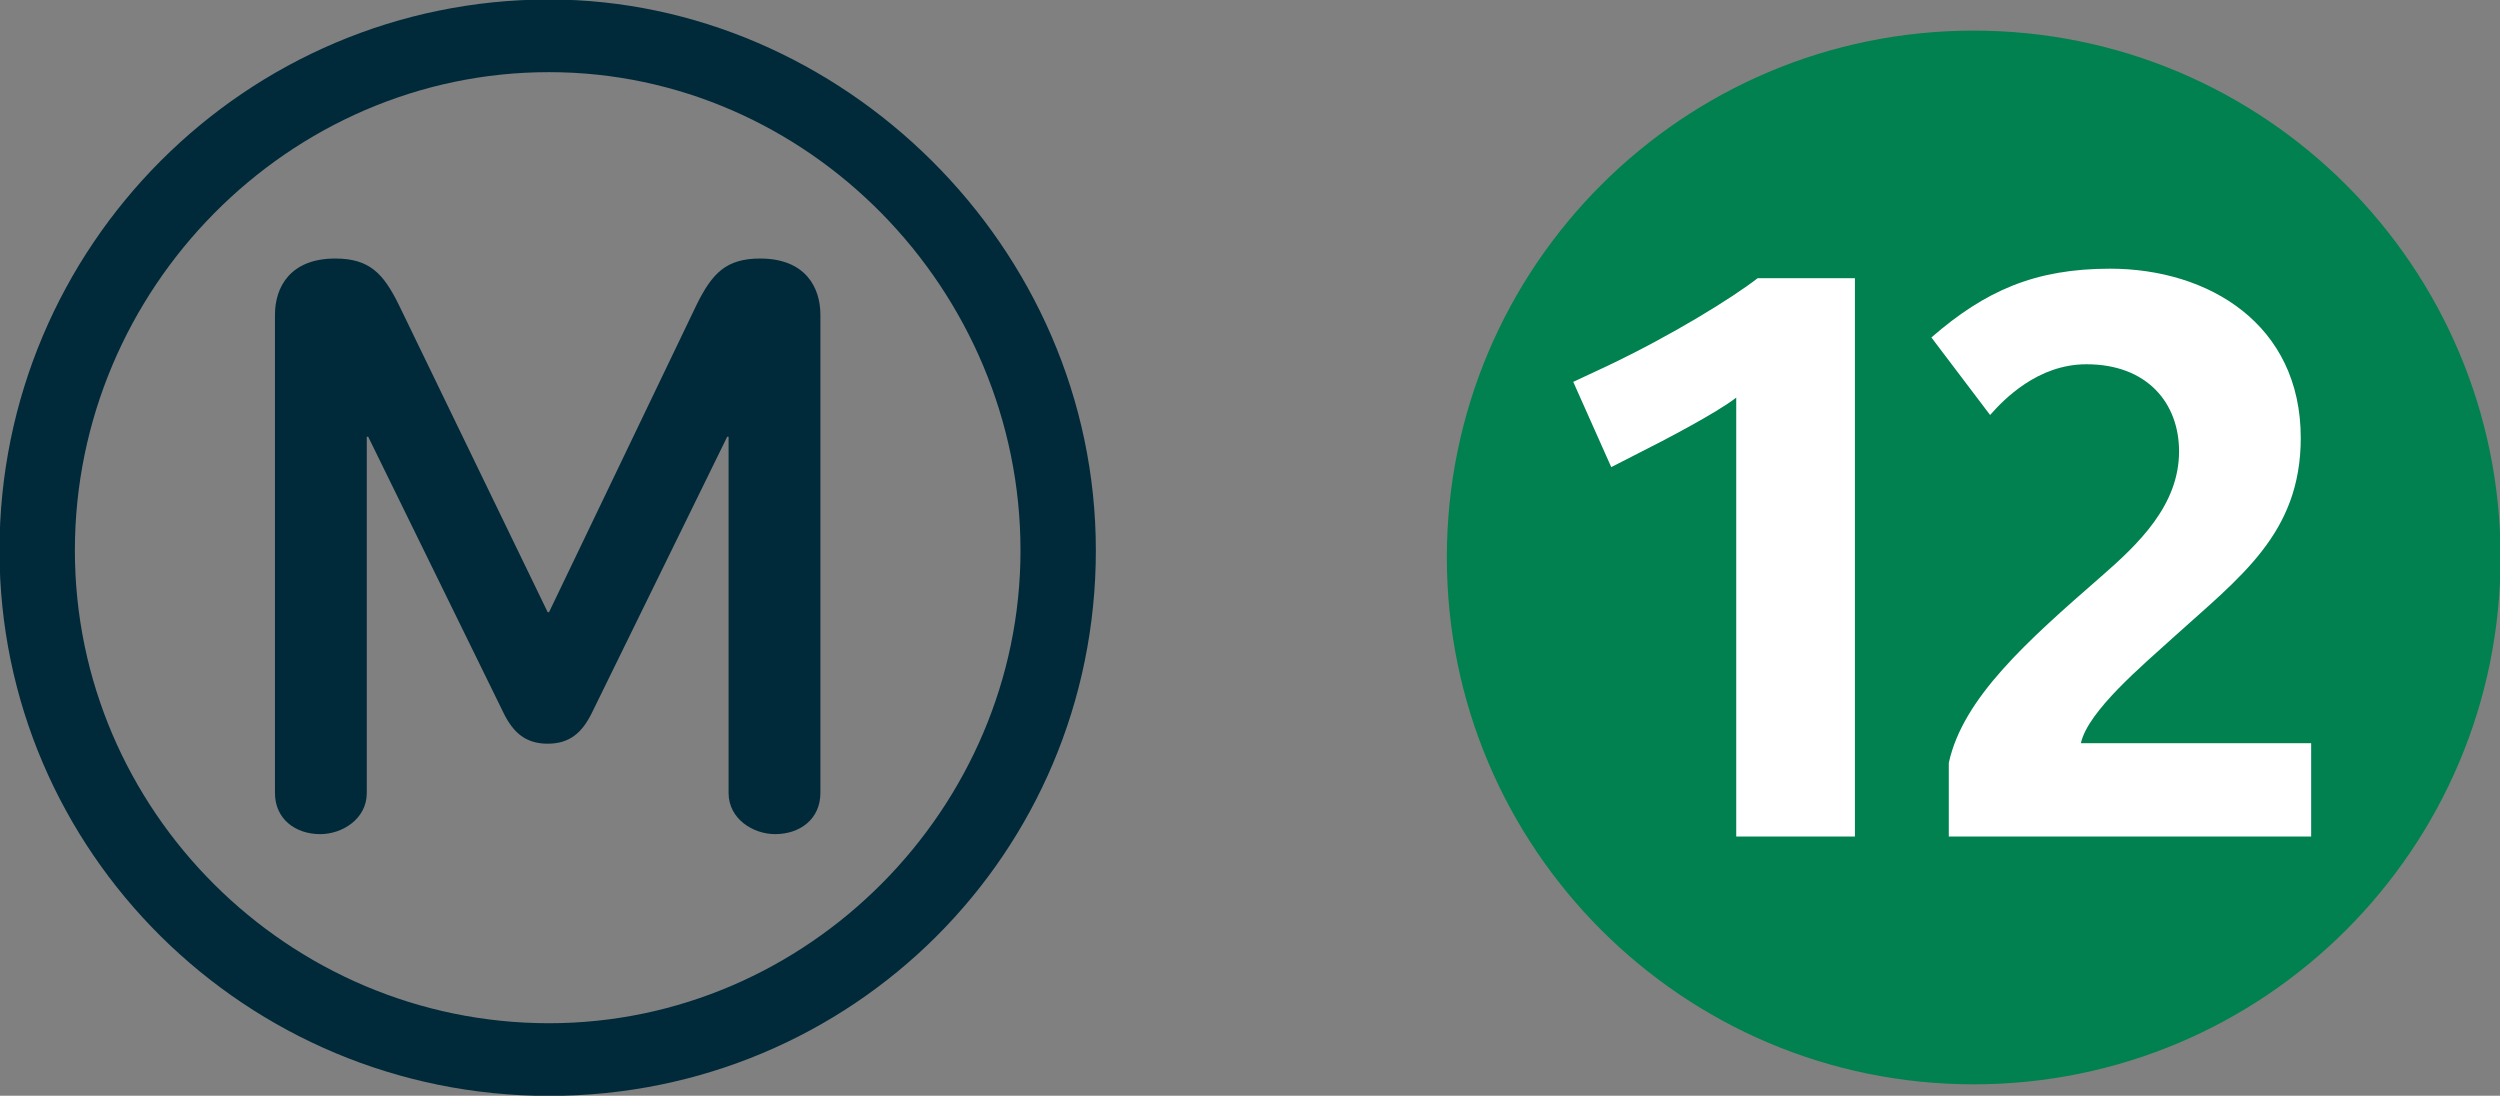
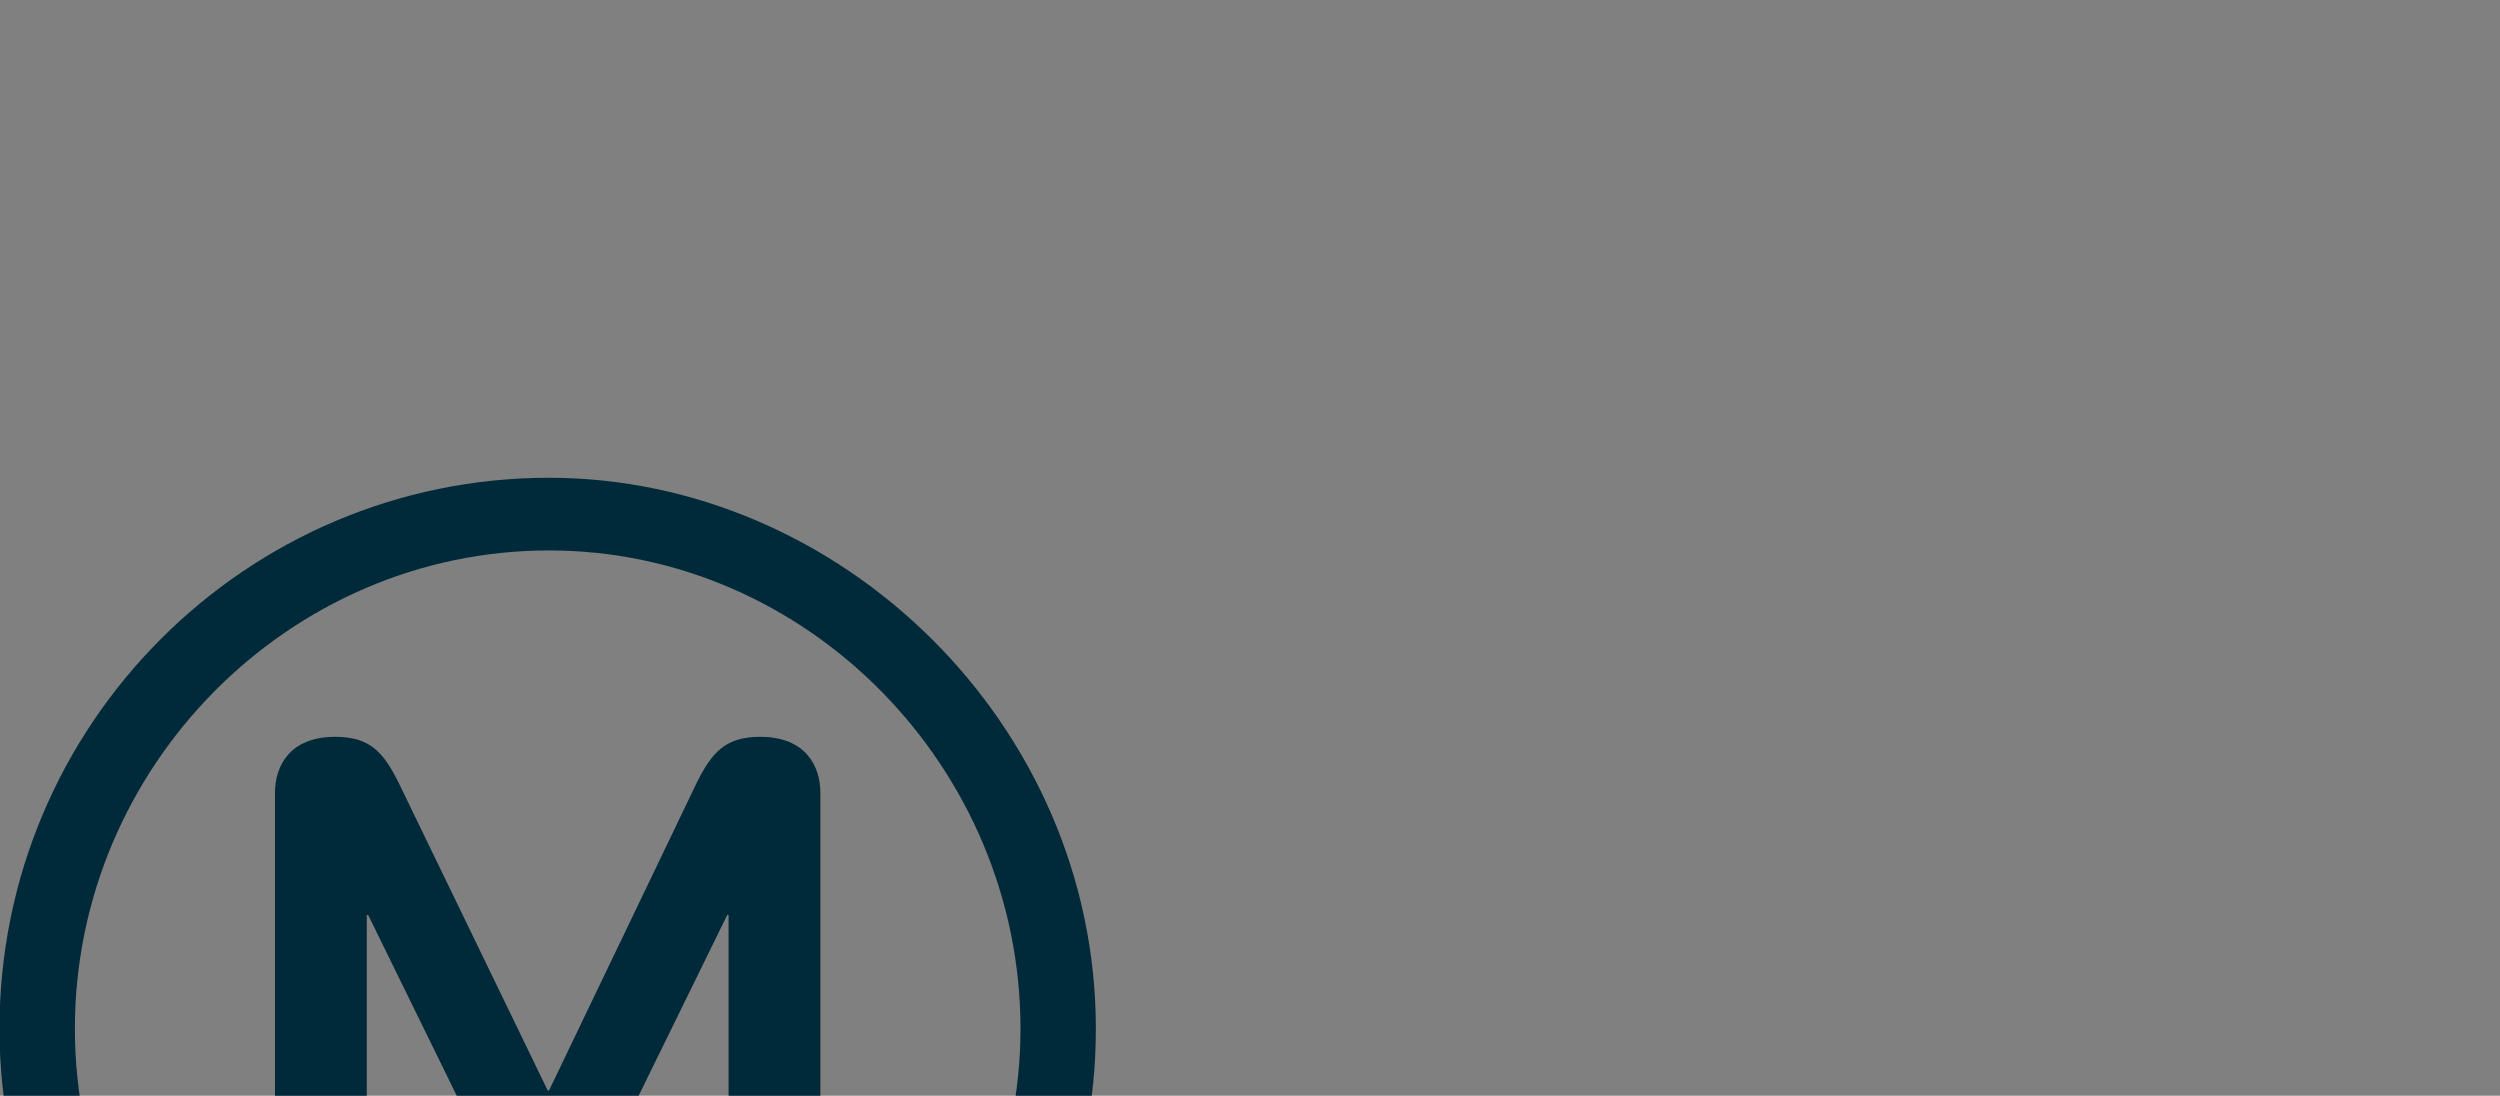
<svg xmlns="http://www.w3.org/2000/svg" width="40.986mm" height="17.964mm" viewBox="0 0 40.986 17.964">
  <rect x="0" y="0" width="40.986" height="17.964" fill="#808080" stroke="none" />
  <g transform="translate(355.38 -8.316)">
    <g transform="matrix(.353 0 0 -.353 -341.93 21.317)">
-       <path d="m0 0v22.213c0 1.272-0.7 2.61-2.799 2.61-1.591 0-2.227-0.701-2.929-2.101l-6.875-14.323h-0.063l-6.937 14.323c-0.701 1.4-1.336 2.101-2.928 2.101-2.101 0-2.801-1.338-2.801-2.61v-22.213c0-1.211 0.956-1.91 2.101-1.91 1.017 0 2.163 0.699 2.163 1.91v16.548h0.065l6.301-12.857c0.445-0.891 1.018-1.401 2.036-1.401 1.019 0 1.591 0.51 2.037 1.401l6.302 12.857h0.063v-16.548c0-1.211 1.146-1.91 2.164-1.91 1.147 0 2.1 0.699 2.1 1.91m9.293 11.266c0-11.967-9.864-21.958-21.896-21.958-12.092 0-22.021 9.865-22.021 21.958 0 12.155 9.929 22.213 22.021 22.213 12.032 0 21.896-10.12 21.896-22.213m3.5 0c0 14.13-11.838 25.588-25.396 25.588-14.065 0-25.522-11.458-25.522-25.588 0-14.003 11.457-25.333 25.522-25.333 14.067 0 25.396 11.268 25.396 25.333" fill="#002a3a" />
+       <path d="m0 0c0 1.272-0.7 2.61-2.799 2.61-1.591 0-2.227-0.701-2.929-2.101l-6.875-14.323h-0.063l-6.937 14.323c-0.701 1.4-1.336 2.101-2.928 2.101-2.101 0-2.801-1.338-2.801-2.61v-22.213c0-1.211 0.956-1.91 2.101-1.91 1.017 0 2.163 0.699 2.163 1.91v16.548h0.065l6.301-12.857c0.445-0.891 1.018-1.401 2.036-1.401 1.019 0 1.591 0.51 2.037 1.401l6.302 12.857h0.063v-16.548c0-1.211 1.146-1.91 2.164-1.91 1.147 0 2.1 0.699 2.1 1.91m9.293 11.266c0-11.967-9.864-21.958-21.896-21.958-12.092 0-22.021 9.865-22.021 21.958 0 12.155 9.929 22.213 22.021 22.213 12.032 0 21.896-10.12 21.896-22.213m3.5 0c0 14.13-11.838 25.588-25.396 25.588-14.065 0-25.522-11.458-25.522-25.588 0-14.003 11.457-25.333 25.522-25.333 14.067 0 25.396 11.268 25.396 25.333" fill="#002a3a" />
    </g>
    <g transform="matrix(.353 0 0 -.353 -331.66 17.454)">
-       <path d="m0 0c0 13.511 10.963 24.465 24.467 24.465 13.508 0 24.471-10.954 24.471-24.465 0-13.514-10.963-24.473-24.471-24.473-13.504 0-24.467 10.959-24.467 24.473" fill="#00814f" />
-     </g>
+       </g>
    <g transform="matrix(.353 0 0 -.353 -317.49 22.031)">
-       <path d="m0 0v4.336h-10.695c0.33 1.507 2.935 3.672 4.263 4.886 3.125 2.829 5.949 4.841 5.949 9.293 0 5.29-4.291 7.859-8.855 7.859-3.49 0-5.802-1.025-8.3-3.194l2.727-3.601c0.619 0.702 2.198 2.356 4.474 2.356 2.824 0 4.302-1.804 4.302-4.046 0-2.497-1.879-4.294-3.608-5.802-3.457-3.013-6.431-5.655-7.086-8.664v-3.423zm-21.189 0v25.933h-4.517c-1.181-0.918-3.973-2.644-6.982-4.076l-1.583-0.739 1.765-3.96 1.36 0.695c0.956 0.477 3.561 1.834 4.445 2.534v-20.387z" fill="#fff" />
-     </g>
+       </g>
  </g>
</svg>